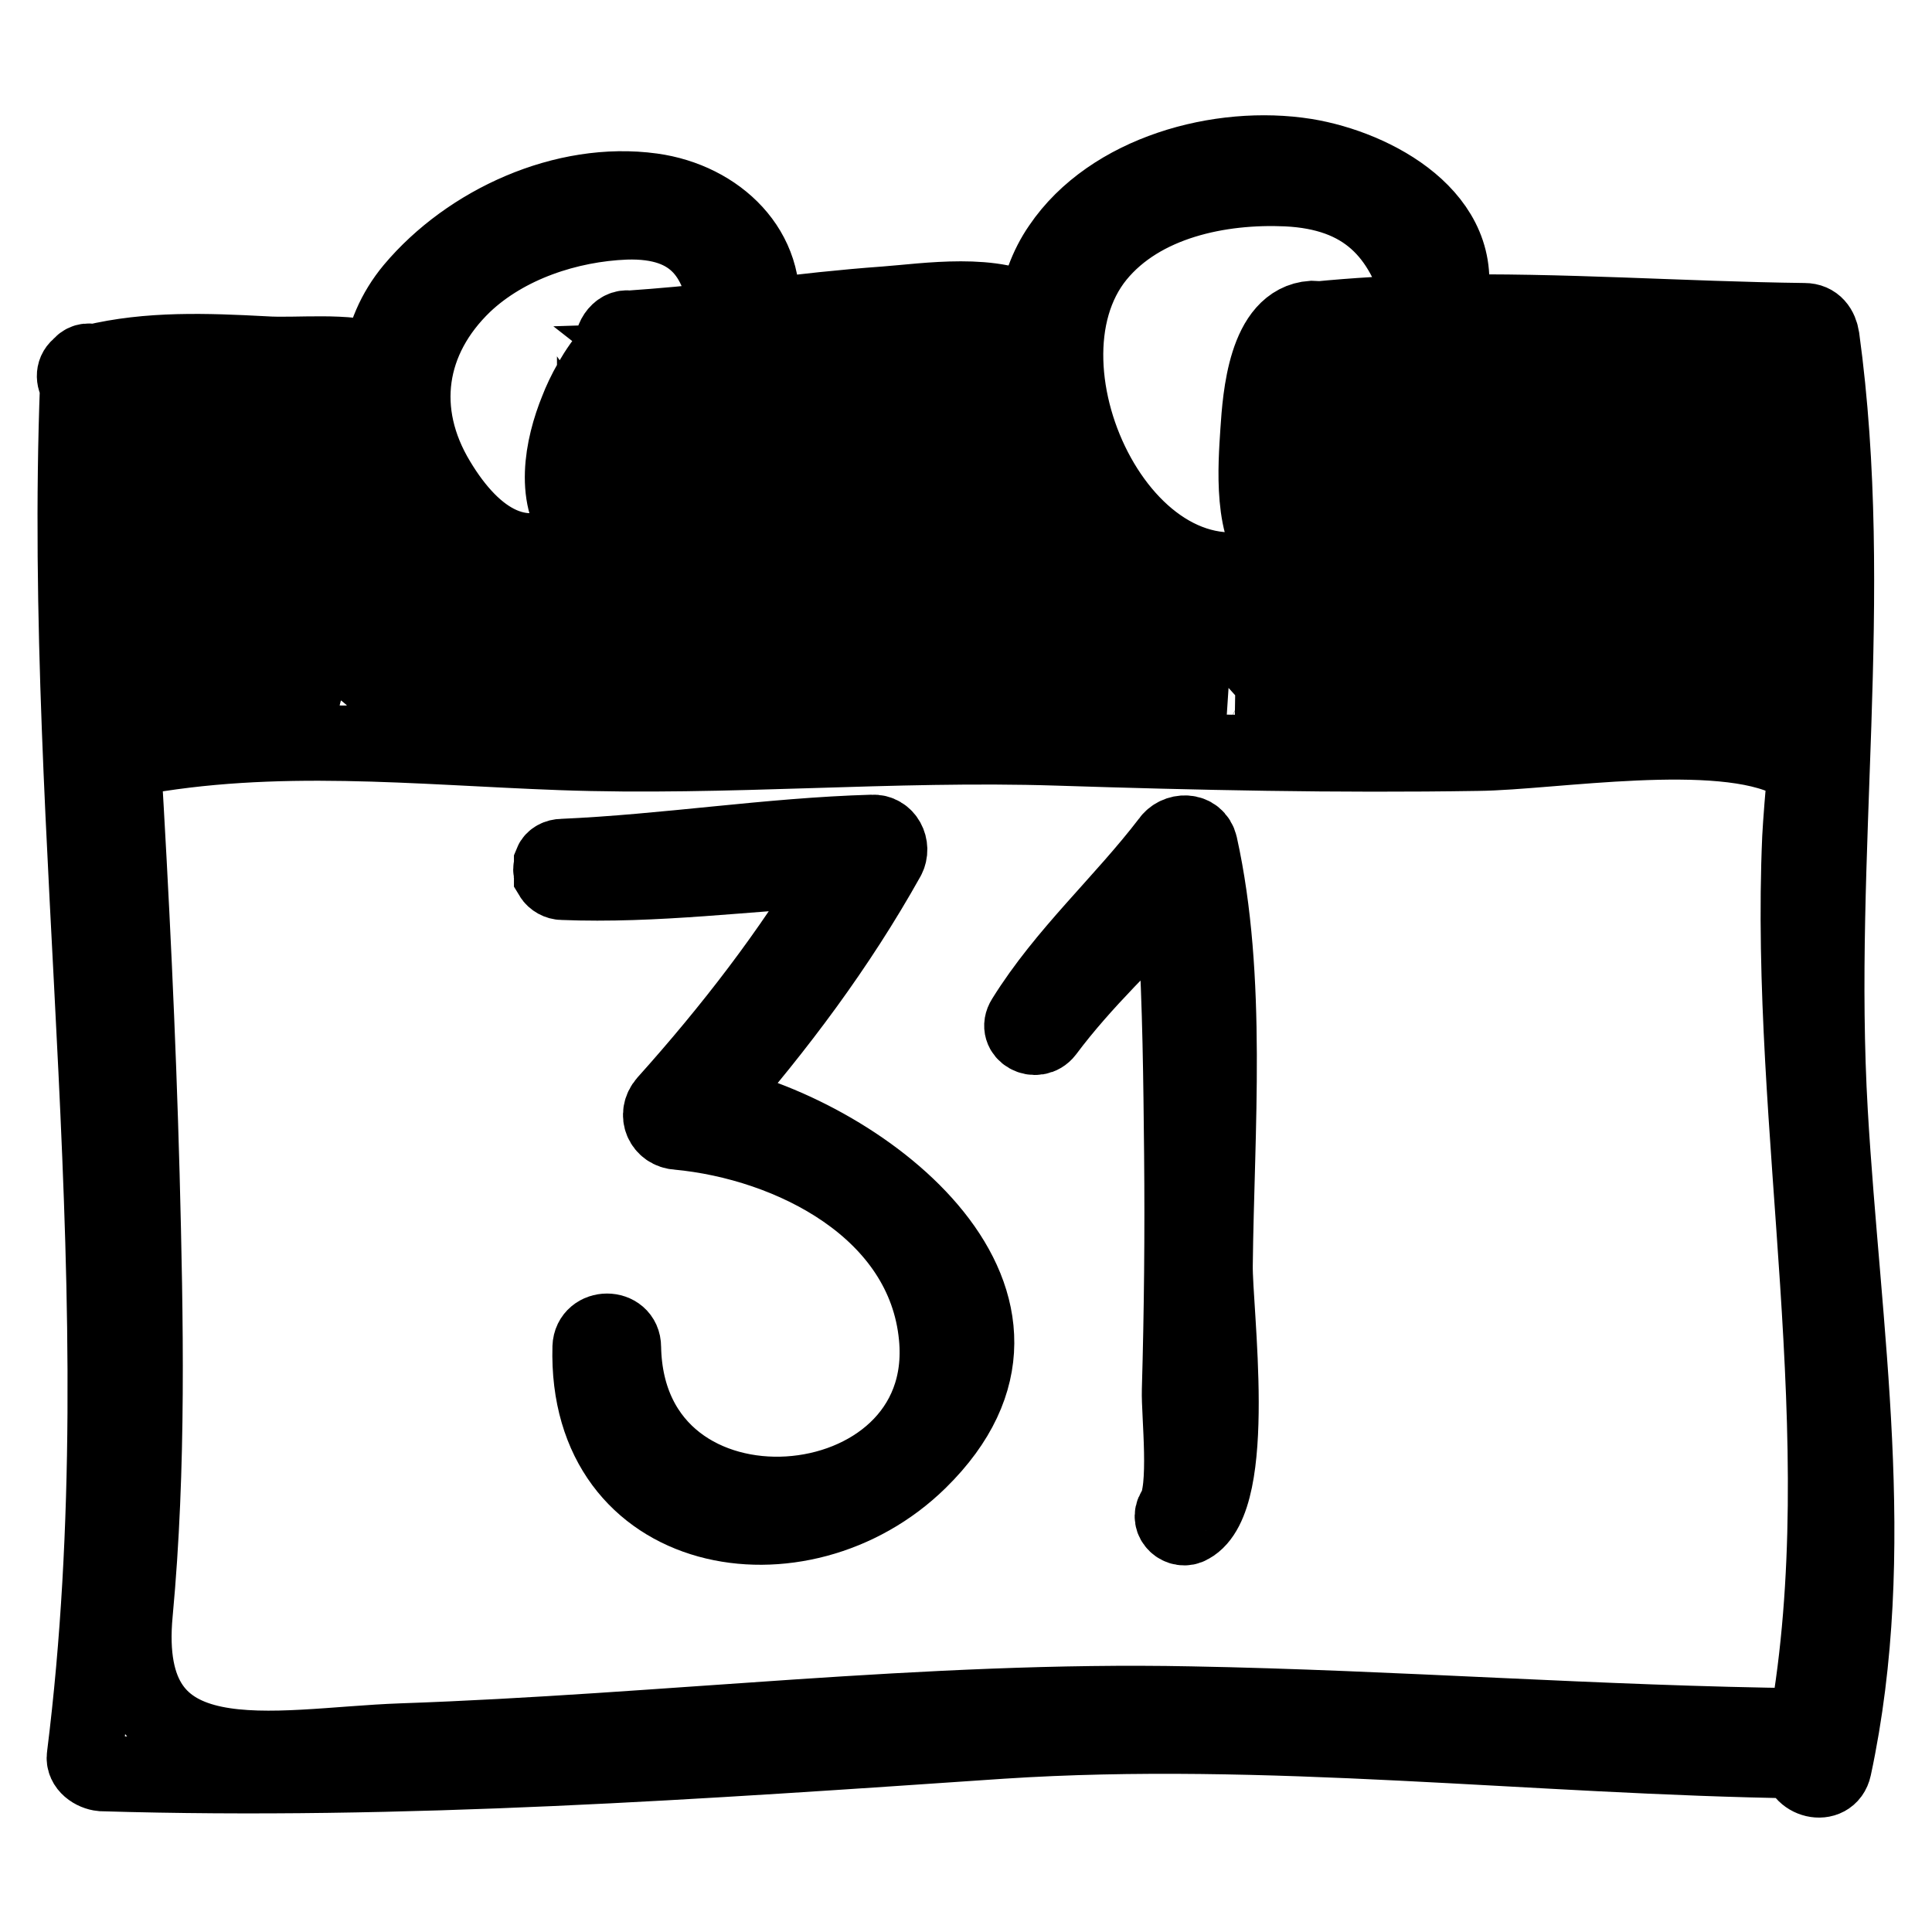
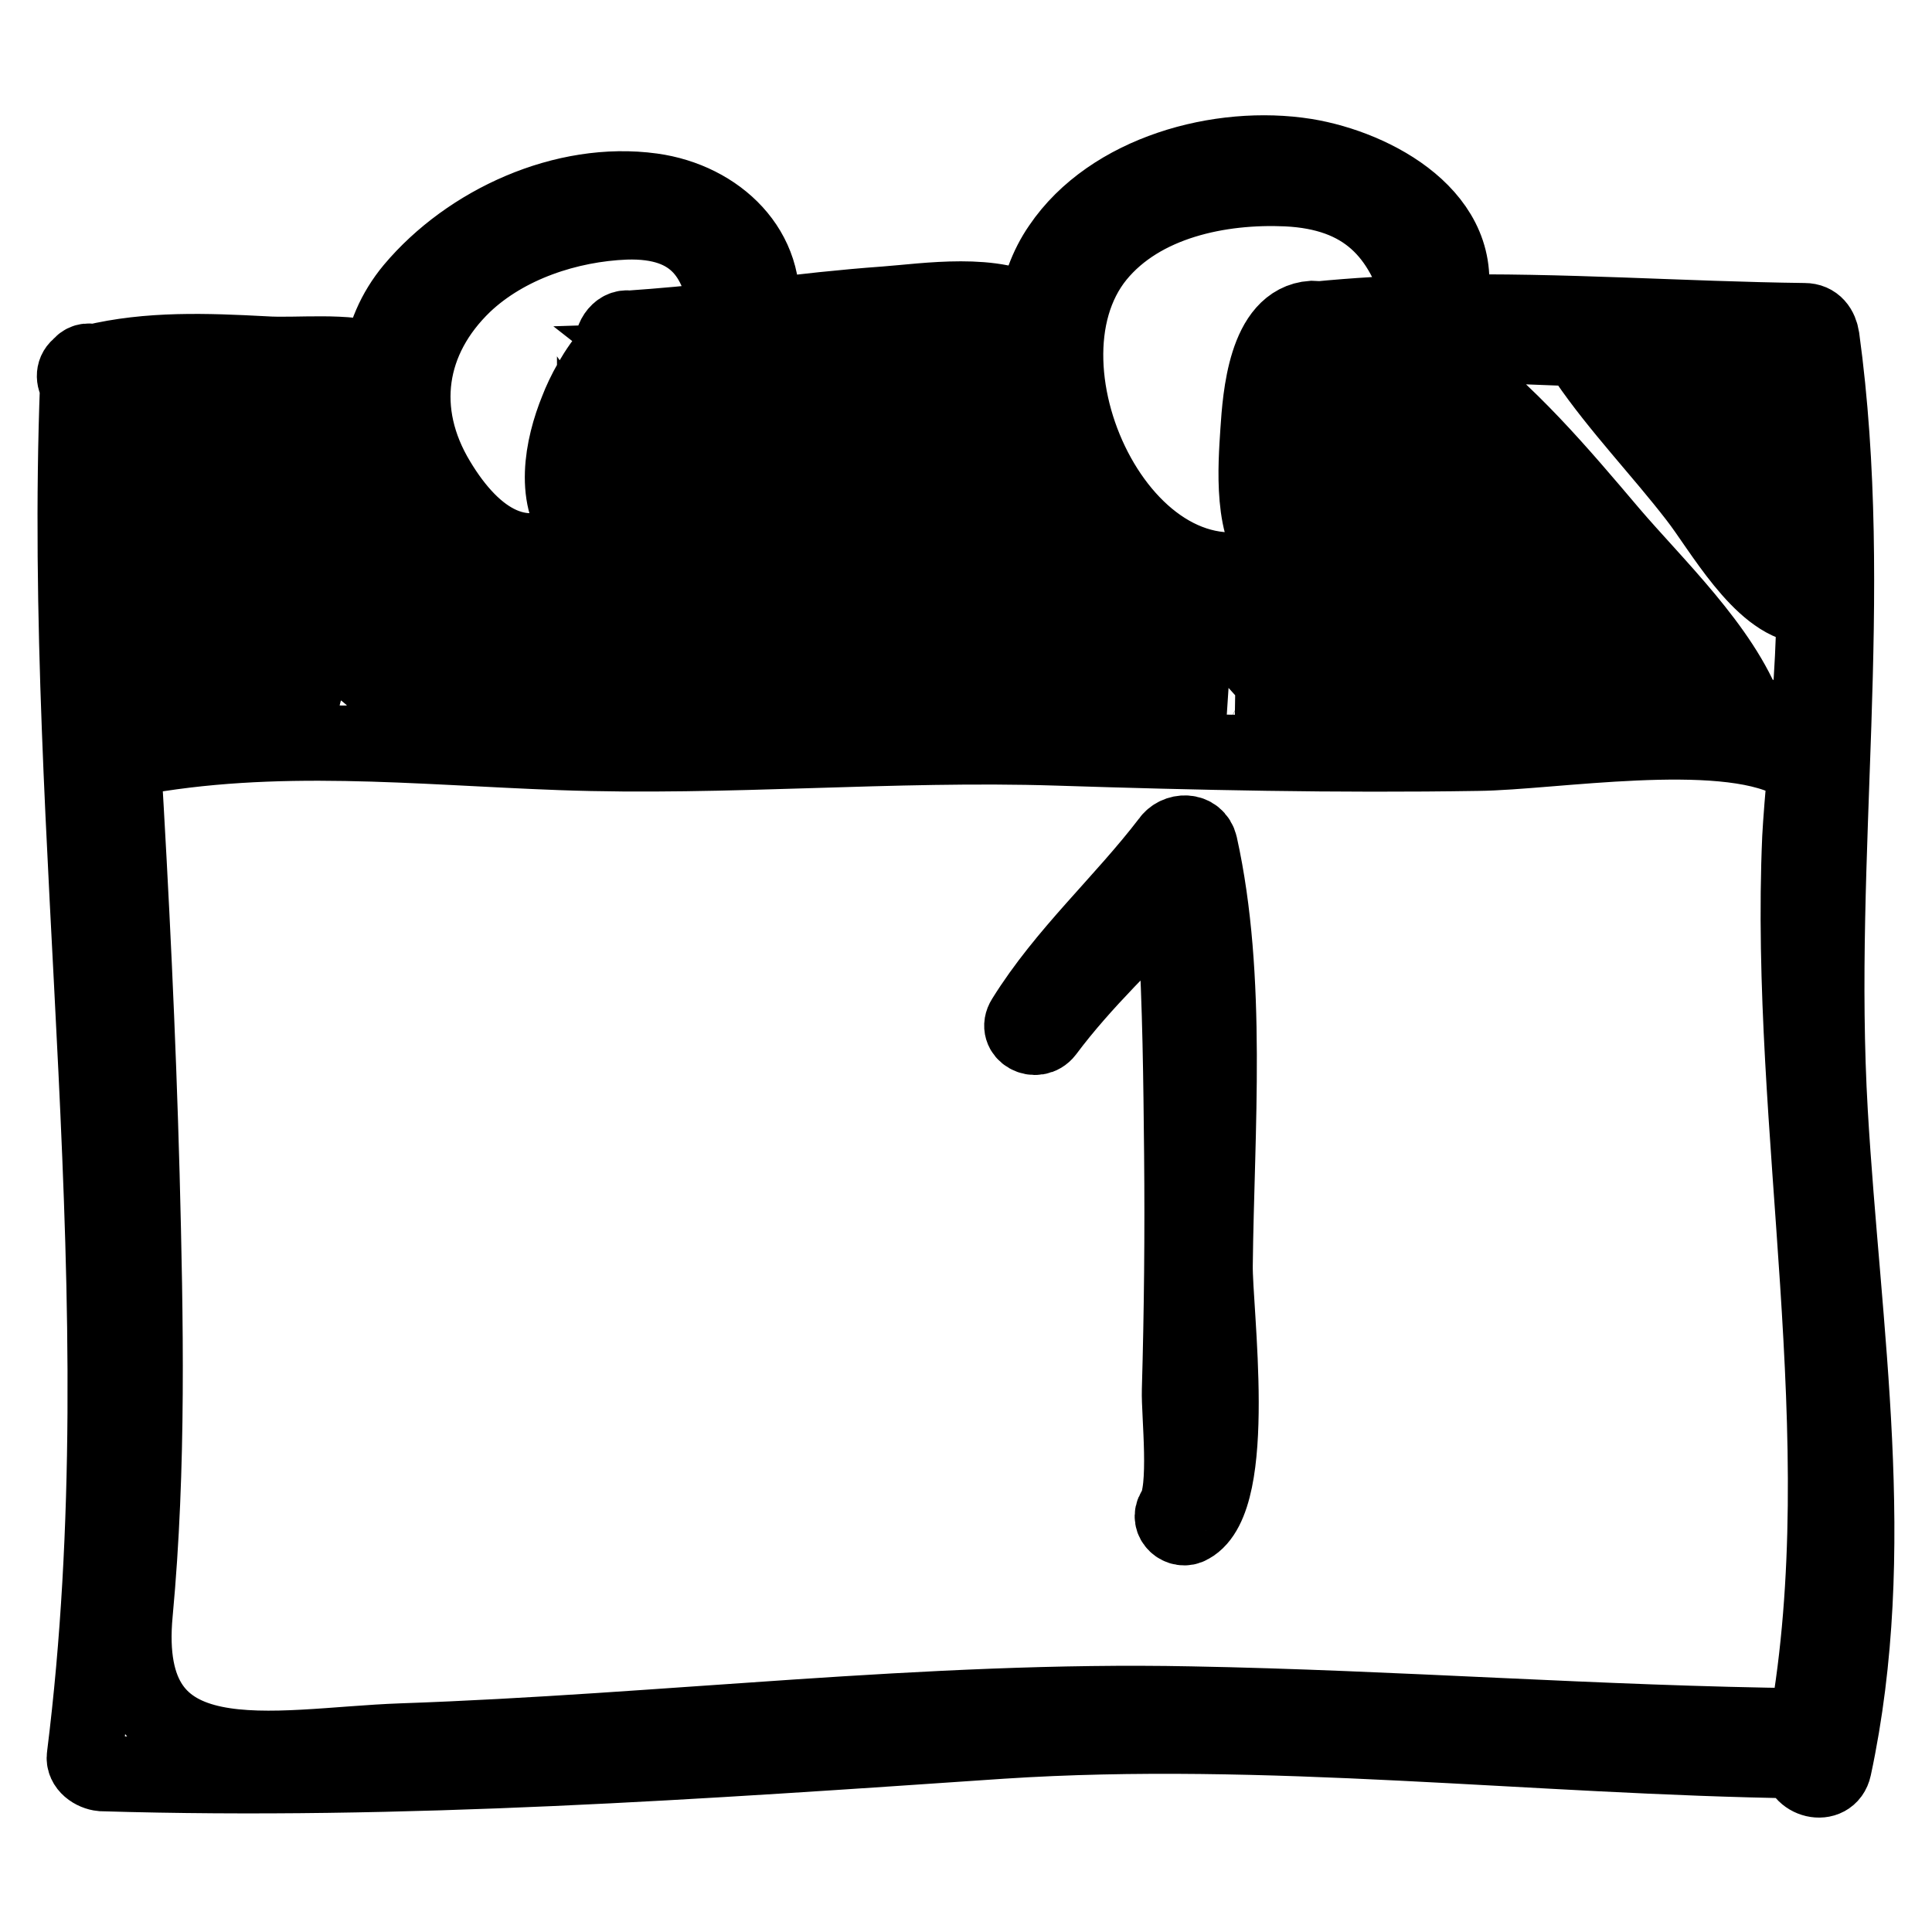
<svg xmlns="http://www.w3.org/2000/svg" version="1.1" x="0px" y="0px" viewBox="0 0 256 256" enable-background="new 0 0 256 256" xml:space="preserve">
  <g>
    <g>
      <g>
        <g>
          <path stroke-width="10" fill-opacity="0" stroke="#000000" d="M242.5,147.4c-2-34.4,3.6-68.3-1.1-102.6c-0.2-1.3-0.9-2.3-2.3-2.3c-16.2-0.2-32.3-1.4-48.4-1.1c0.6-0.1,1.2-0.5,1.3-1.2c2.6-11.3-9.8-18-19-19.5c-11.3-1.8-25.8,2.1-32.5,12c-1.8,2.6-2.9,5.7-3.4,9.1c-5.1-3.4-14.4-1.9-19.8-1.5c-5.5,0.4-11,1-16.5,1.7c1.3-8.8-5.7-15.5-14.4-16.7c-11.6-1.6-24.3,4.2-31.7,13c-2.5,3-3.8,6.3-4.3,9.6c-4.4-1.6-11.1-0.7-15.4-1c-7.6-0.4-15.3-0.7-22.7,1.1c-0.6-0.3-1.3-0.1-1.7,0.5c-0.9,0.6-0.9,1.7-0.3,2.5c-2.3,60.8,8.5,120.9,0.9,181.7c-0.2,1.3,1.2,2.2,2.3,2.3c39.9,1.2,79.5-1.6,119.2-4.3c35.2-2.3,70.6,2.1,105.8,2.6c-0.2,2.6,3.9,3.7,4.5,0.9C249.2,205.3,244.2,176.5,242.5,147.4z M229.8,47c6.2,0.2,9,8.1,10,18.4c-7-5.2-12.7-11.7-19.1-17.6c-0.6-0.6-1.5,0.3-0.9,0.9c3.7,4.1,7.4,8.1,11.1,12.2c2.5,2.7,5.6,7.2,9.3,8.3c0.6,9.2,0,19.7-0.7,28c-2.2-1.6-5.1-2.3-8.1-2.6c-3.2-8.7-12.2-17.2-18-24c-6.7-7.9-13.6-16.1-22-22.2c-0.6-0.4-1.3,0.5-0.7,0.9c14.9,12.2,24.3,30.4,36.7,45c-2.6,0-5.2,0.2-7.5,0.2c0.7-0.3,1.1-1,0.7-1.7c-5.6-8.7-13.8-16.6-20.2-24.8c-5.7-7.2-12.2-17.5-20.9-21.4c-0.6-0.3-1.3,0.4-0.7,1c7.6,7.8,14.4,15.6,21,24.3c5.4,7.3,11.2,18,19.2,22.6c0.1,0,0.1,0,0.2,0c-0.4,0-0.7,0-1.1,0c-2,0-4.1,0-6.2,0c0.1-0.1,0.3-0.3,0.3-0.5c0.3-0.7,0.1-1.1-0.1-1.8c-0.3-0.7-1-0.9-1.6-0.7c0-0.1-0.3-0.4-1.1-1.3c-1.1-1.2-2.1-2.4-3.1-3.7c-2.4-3-4.8-5.9-7.3-8.9c-8.5-9.9-16.4-20.3-25.7-29.4c0.6-1.1,1.3-2,2-3.1C193.4,45.5,211.6,46.3,229.8,47z M201.6,92.6c-5.6-5.4-11.1-10.4-16.1-16.4c-4.7-5.6-9.1-11.4-14.1-16.7c0-2.6,0.1-5.2,0.7-7.8c0.1-0.4,0.2-0.6,0.3-0.9c9.4,10.5,17.3,22.3,26.8,32.8c2.2,2.5,5.7,9.3,9.4,11.3c-2.4,0-4.8,0-7.2,0C202,94.4,202.4,93.4,201.6,92.6z M145.4,33.9c5.9-7.2,16.3-9.3,25.1-8.9c10.3,0.5,15.4,5.8,17.9,15.2c0.2,0.7,0.8,1.1,1.4,1.2c-5.1,0.1-10.2,0.4-15.3,0.9c-0.2-0.1-0.4-0.1-0.6-0.1c-6.2,0.4-6.9,10.4-7.2,14.9c-0.3,4.6-1,13.5,3,16.8c0.1,0.1,0.2,0.1,0.3,0.1C149.7,83.2,133.1,49,145.4,33.9z M136.5,45.8c0.1,0,0.2,0,0.3,0c-0.2,20,17.9,44.7,36.5,30.2c1.5-1.2-0.4-3.3-1.9-2.6c0-0.1,0.1-0.2,0.1-0.3c0.4-3.1,0.1-6.2-0.1-9.4c3.9,4.9,7.8,9.9,11.8,14.8c4.6,5.8,9.8,12.7,16.4,16.3c-4,0-7.9,0-11.8,0c0.6-0.7,0.7-1.8-0.2-2.5c-5.7-4.3-9.8-9.6-14.8-14.7c-0.7-0.7-1.9,0.2-1.3,1c4.1,5.8,8.6,12,14.4,16.2c-3.1,0-6.1,0-9.2,0.1c0-0.1,0-0.3-0.1-0.4c0.8,0.8,0-0.1-0.2-0.5c-0.5-0.7-1-1.3-1.6-2c-1.7-1.7-3.4-3.4-5.2-5.1c-1.7-1.7-3.5-3.4-5.2-5.1c-0.4-0.4-1.1-1.2-1.7-1.3c-0.1,0-0.3,0-0.5,0c-0.1-0.1-0.3-0.3-0.5-0.3c-0.1,0-0.2,0.1-0.3,0.2c-0.1,0.5,0.1,1.6,0.5,2.1c1.3,1.9,3,3.6,4.6,5.3c1.8,2,3.6,4,5.5,5.9c0.4,0.4,0.8,0.8,1.2,1.2c-3.2,0-6.3,0.1-9.5,0c0.2,0,0.4,0,0.5,0c1.1-0.2,1.3-2,0.3-2.5c-9.1-4.4-15.4-16.3-21.2-24c-5.8-7.8-11.3-17.1-18.5-23.9C128.6,44.7,132.5,45,136.5,45.8z M108.9,45.6c9,8.5,16.1,18.5,23.3,28.5c4.7,6.6,9.8,15.6,17,19.8c1.1,0.7,2.6-0.7,1.8-1.8c-6.2-8.3-13.3-16-19.6-24.3c-6-8-12.2-16-19.8-22.5c3.4-0.3,6.8-0.6,10.1-0.6c8.8,10.1,15.6,22.2,23.6,33c3.2,4.4,10.1,16.5,16.9,17.4c-4.1,0-8.2-0.1-12.3-0.2c-3-0.1-6-0.1-9-0.1c0.5-0.6,0.6-1.5-0.1-2.2c-7.7-8.1-15.2-16.2-22.6-24.5c-5.7-6.4-11.8-16.4-19.2-21.2C102.3,46.3,105.6,45.9,108.9,45.6z M113.9,68.2c7.8,9.1,15.7,18.1,24.2,26.5c-3.8,0-7.5-0.1-11.3-0.1c0.2-0.4,0.4-0.9,0.4-1.7c0.1-1.6-2.2-1.8-2.7-0.4c1.1-3.1-14.3-19.8-16.2-22.3c-6.2-8.2-12.8-16-21-22.4c3.2-0.1,6.5-0.4,9.7-0.7C100.1,54.7,108.6,61.9,113.9,68.2z M76.5,77.1c2.8,4.1,5.9,7.9,9.1,11.7c1,1.2,2.7,3.8,4.7,5.9c-2,0-4,0-6,0.1c-0.4-1.3-1.4-2.2-2.3-3.2c-1.8-2-3.5-3.9-5.2-5.9c-2.5-2.8-5.1-5.5-7.9-8c2.6,0.3,5.1-0.2,7.2-1.7l0,0c0.2,0.1,0.3,0.6,0.5,0.2C76.3,76.5,76.3,76.9,76.5,77.1z M87.8,86.7c-3.2-3.6-6.2-7.5-9.9-10.6c-0.2-0.2-0.6-0.4-0.9-0.2c0,0-0.2-0.1-0.4-0.3c1.3-1,2.3-2.3,3.2-4.1c0.9-0.5,1.4-1.5,0.7-2.5c-1.2-1.9-1.7-3.8-1.7-5.8c4.3,6.2,9.1,12,13.6,18c2.6,3.5,5.2,7.1,7.9,10.6c0.7,1,1.5,2,2.4,2.9c-2.4,0-4.9,0-7.3,0c-0.6-0.7-1.4-1.4-2.1-2C91.4,90.8,89.6,88.7,87.8,86.7z M79.2,60c0.3-1.2,0.6-2.3,1.1-3.5c0.3-0.9,0.7-1.6,1.1-2.3c4.6,7.1,10,13.9,15.1,20.7c4.9,6.7,10,14.3,16.5,19.6c-2.1,0-4.3,0-6.5,0c0-0.3-0.1-0.6-0.3-0.9C96.9,82.8,88.4,71.1,79.2,60z M98.9,73c-5.2-6.6-10.1-14.7-16.5-20.3c1-1.3,2.2-2.5,3.4-3.7c12,11.1,21.3,25,30.9,38.1c0.6,0.9,4.2,5.5,7,7.4c-2.2,0-4.4,0-6.6,0c0-0.4-0.1-0.8-0.4-1.1C110.6,86.7,104.5,80.2,98.9,73z M61.5,37.7c5.6-5.3,13.8-8,21.4-8.3c9.4-0.3,12.7,4.9,13.5,12.9c-4.3,0.5-8.7,0.9-13,1.2c-1.5-0.3-2.6,1.6-2.2,3c-2.2,2.4-3.9,5.7-4.7,7.8c-2,4.9-3.4,12,0.6,16.3C69.4,76,62.8,71.7,58,63.7C52.5,54.6,54,44.9,61.5,37.7z M35.1,51.4c4.2,0.2,10.6,1.9,15.1,0.7c0.2,6.7,3.1,13.4,7.3,18.8c2.6,3.3,6.1,5.5,9.6,6.4c0,0.1,0,0.3,0.1,0.5c2.6,3.2,4.8,6.7,7.4,10c1.5,1.9,3,3.8,4.5,5.7c0.4,0.5,0.7,0.9,1.1,1.4c-2,0-3.9,0-5.9,0.1c-5.5,0-11-0.1-16.4-0.3c0.6-0.4,0.8-1.1,0.2-1.8c-6.3-7.2-12.3-14-17.6-22c-4.6-6.9-9.2-14-15.2-19.7c0,0,0,0,0,0C28.5,51.1,31.8,51.2,35.1,51.4z M13.4,51.7c3.6-0.4,7.2-0.6,10.8-0.6c-0.3,0.3-0.5,0.7-0.1,1.2c6.5,7.5,11.4,15.9,16.7,24.3c4,6.4,8.8,14.4,15.7,18.1c-3.5-0.1-7.1-0.2-10.6-0.3c0.3-0.3,0.5-0.6,0.7-1.1c0.4-1.2-1.4-2.3-2.2-1.3c0.7-0.8-8.9-13.2-10.5-15.3c-5.8-7.8-11.5-15.8-17.3-23.4c-0.2-0.2-0.7-0.3-0.8,0.1c-0.7,4.5,3.9,9.4,6.4,12.8C26,71.3,29.9,76.5,33.5,82c0.7,1,6.2,10.2,10,12.3c-3,0-6,0.1-9,0.3c0-0.2,0-0.5-0.1-0.7C28.5,85.2,22.1,76,15,68.2C14.8,68,14.6,68,14.4,68C14.1,62.6,13.7,57.1,13.4,51.7z M14.5,70.6c2.9,4.8,6.2,9.4,9.4,14c2.4,3.5,4.6,7.3,7.7,10.2c-1.9,0.2-3.8,0.4-5.7,0.7c0-0.2,0-0.5-0.1-0.7c-3-5.6-7.1-10.3-9.7-16.1c-0.2-0.5-0.7-0.6-1.1-0.4C14.9,75.7,14.7,73.1,14.5,70.6z M15.3,82.6c1.1,2.7,2.6,5.3,4.1,7.6c1.2,2,2.4,3.9,4,5.6c-2.2,0.4-4.5,0.9-6.7,1.5c-0.2,0-0.3,0.1-0.4,0.2C15.9,92.6,15.6,87.6,15.3,82.6z M239.4,228.7c-0.1,0-0.2,0-0.3,0c-27.1-0.3-54.2-2.4-81.4-2.9c-34.8-0.7-69.7,3.7-104.5,4.9c-16.9,0.6-37.5,6-35.3-17c1.8-19.3,1.4-38.8,0.9-58.1c-0.5-18.4-1.4-36.9-2.5-55.3c0.3,0.2,0.7,0.3,1.1,0.2c19.1-3.6,37.7-1.5,56.9-0.8c21.9,0.8,43.9-1.3,65.8-0.6c18.6,0.6,37,1,55.7,0.7c9.8-0.1,32.1-3.9,41.5,1c0.7,0.4,1.4,0.2,2-0.1c-0.4,4.6-0.7,8.3-0.8,10.3C236.8,149.6,246.2,190.3,239.4,228.7z" />
-           <path stroke-width="10" fill-opacity="0" stroke="#000000" d="M94.3,146.1c8.8-10.1,16.7-20.6,23.3-32.4c0.8-1.5-0.2-3.5-2-3.4c-13.8,0.4-27.3,2.6-41.1,3.2c-0.6,0-1.2,0.3-1.4,0.8l0,0.1c0,0.1,0,0.2,0,0.3c0,0.1-0.1,0.3-0.1,0.5s0,0.3,0.1,0.5c0,0.1,0,0.2,0,0.3l0,0.1c0.3,0.5,0.9,0.8,1.4,0.8c12.4,0.5,24.6-1.2,36.9-1.8c-6.7,11.2-14.5,21.3-23.2,31c-1.4,1.6-0.4,3.8,1.6,3.9c15,1.4,32.7,10.3,34.3,27.1c2.5,25.7-41,29.5-41.5,1.4c0-2.8-4.3-2.8-4.4,0c-0.7,25.6,27.9,30.5,43.6,15.1C143.1,172.7,115,150.6,94.3,146.1z" />
          <path stroke-width="10" fill-opacity="0" stroke="#000000" d="M161,167.6c0.2-17.9,1.9-38-2-55.6c-0.5-2.1-3.1-2-4.1-0.5c-6.2,8.1-13.8,14.8-19.2,23.5c-1.2,1.9,1.6,3.4,2.9,1.7c5-6.7,11-12.2,16.7-18.3c-0.5-4.9-0.5-5.4,0-1.7c0.2,2.2,0.4,4.4,0.5,6.6c0.6,9.8,0.7,19.8,0.8,29.6c0.1,10.5,0,20.9-0.3,31.3c-0.1,3.1,1.1,13.3-0.7,15.9c-0.9,1.4,0.8,2.9,2.1,2.1C164.3,198.6,160.9,173.5,161,167.6z" />
          <path stroke-width="10" fill-opacity="0" stroke="#000000" d="M69.7,91.6c-10.8-12.8-20-27.4-32.2-38.9c-1-0.9-2.4,0.5-1.5,1.5c11.3,12.7,20.2,27.1,31.2,40C68.7,95.8,71.2,93.3,69.7,91.6z" />
-           <path stroke-width="10" fill-opacity="0" stroke="#000000" d="M238.9,89.4c-11.2-14.7-23.9-28.7-36.3-42.3c-0.4-0.5-1.1,0.1-0.8,0.7c3.2,7,8.8,12.9,13.7,18.7c6.9,8.2,13.9,16.3,20.4,24.8C237.2,93,240.4,91.2,238.9,89.4z" />
          <path stroke-width="10" fill-opacity="0" stroke="#000000" d="M240.1,78.5c-1.1-2.2-3.5-3.9-5.2-5.7c-3.1-3.3-6-6.9-8.8-10.4c-4-4.9-8.9-13.3-15.1-15.8c-0.6-0.2-1.2,0.6-0.8,1.1c4.3,6.3,9.9,12.1,14.6,18.2c3.2,4.1,8.5,13.8,14.3,14.4C240.1,80.4,240.5,79.2,240.1,78.5z" />
        </g>
      </g>
      <g />
      <g />
      <g />
      <g />
      <g />
      <g />
      <g />
      <g />
      <g />
      <g />
      <g />
      <g />
      <g />
      <g />
      <g />
    </g>
  </g>
</svg>